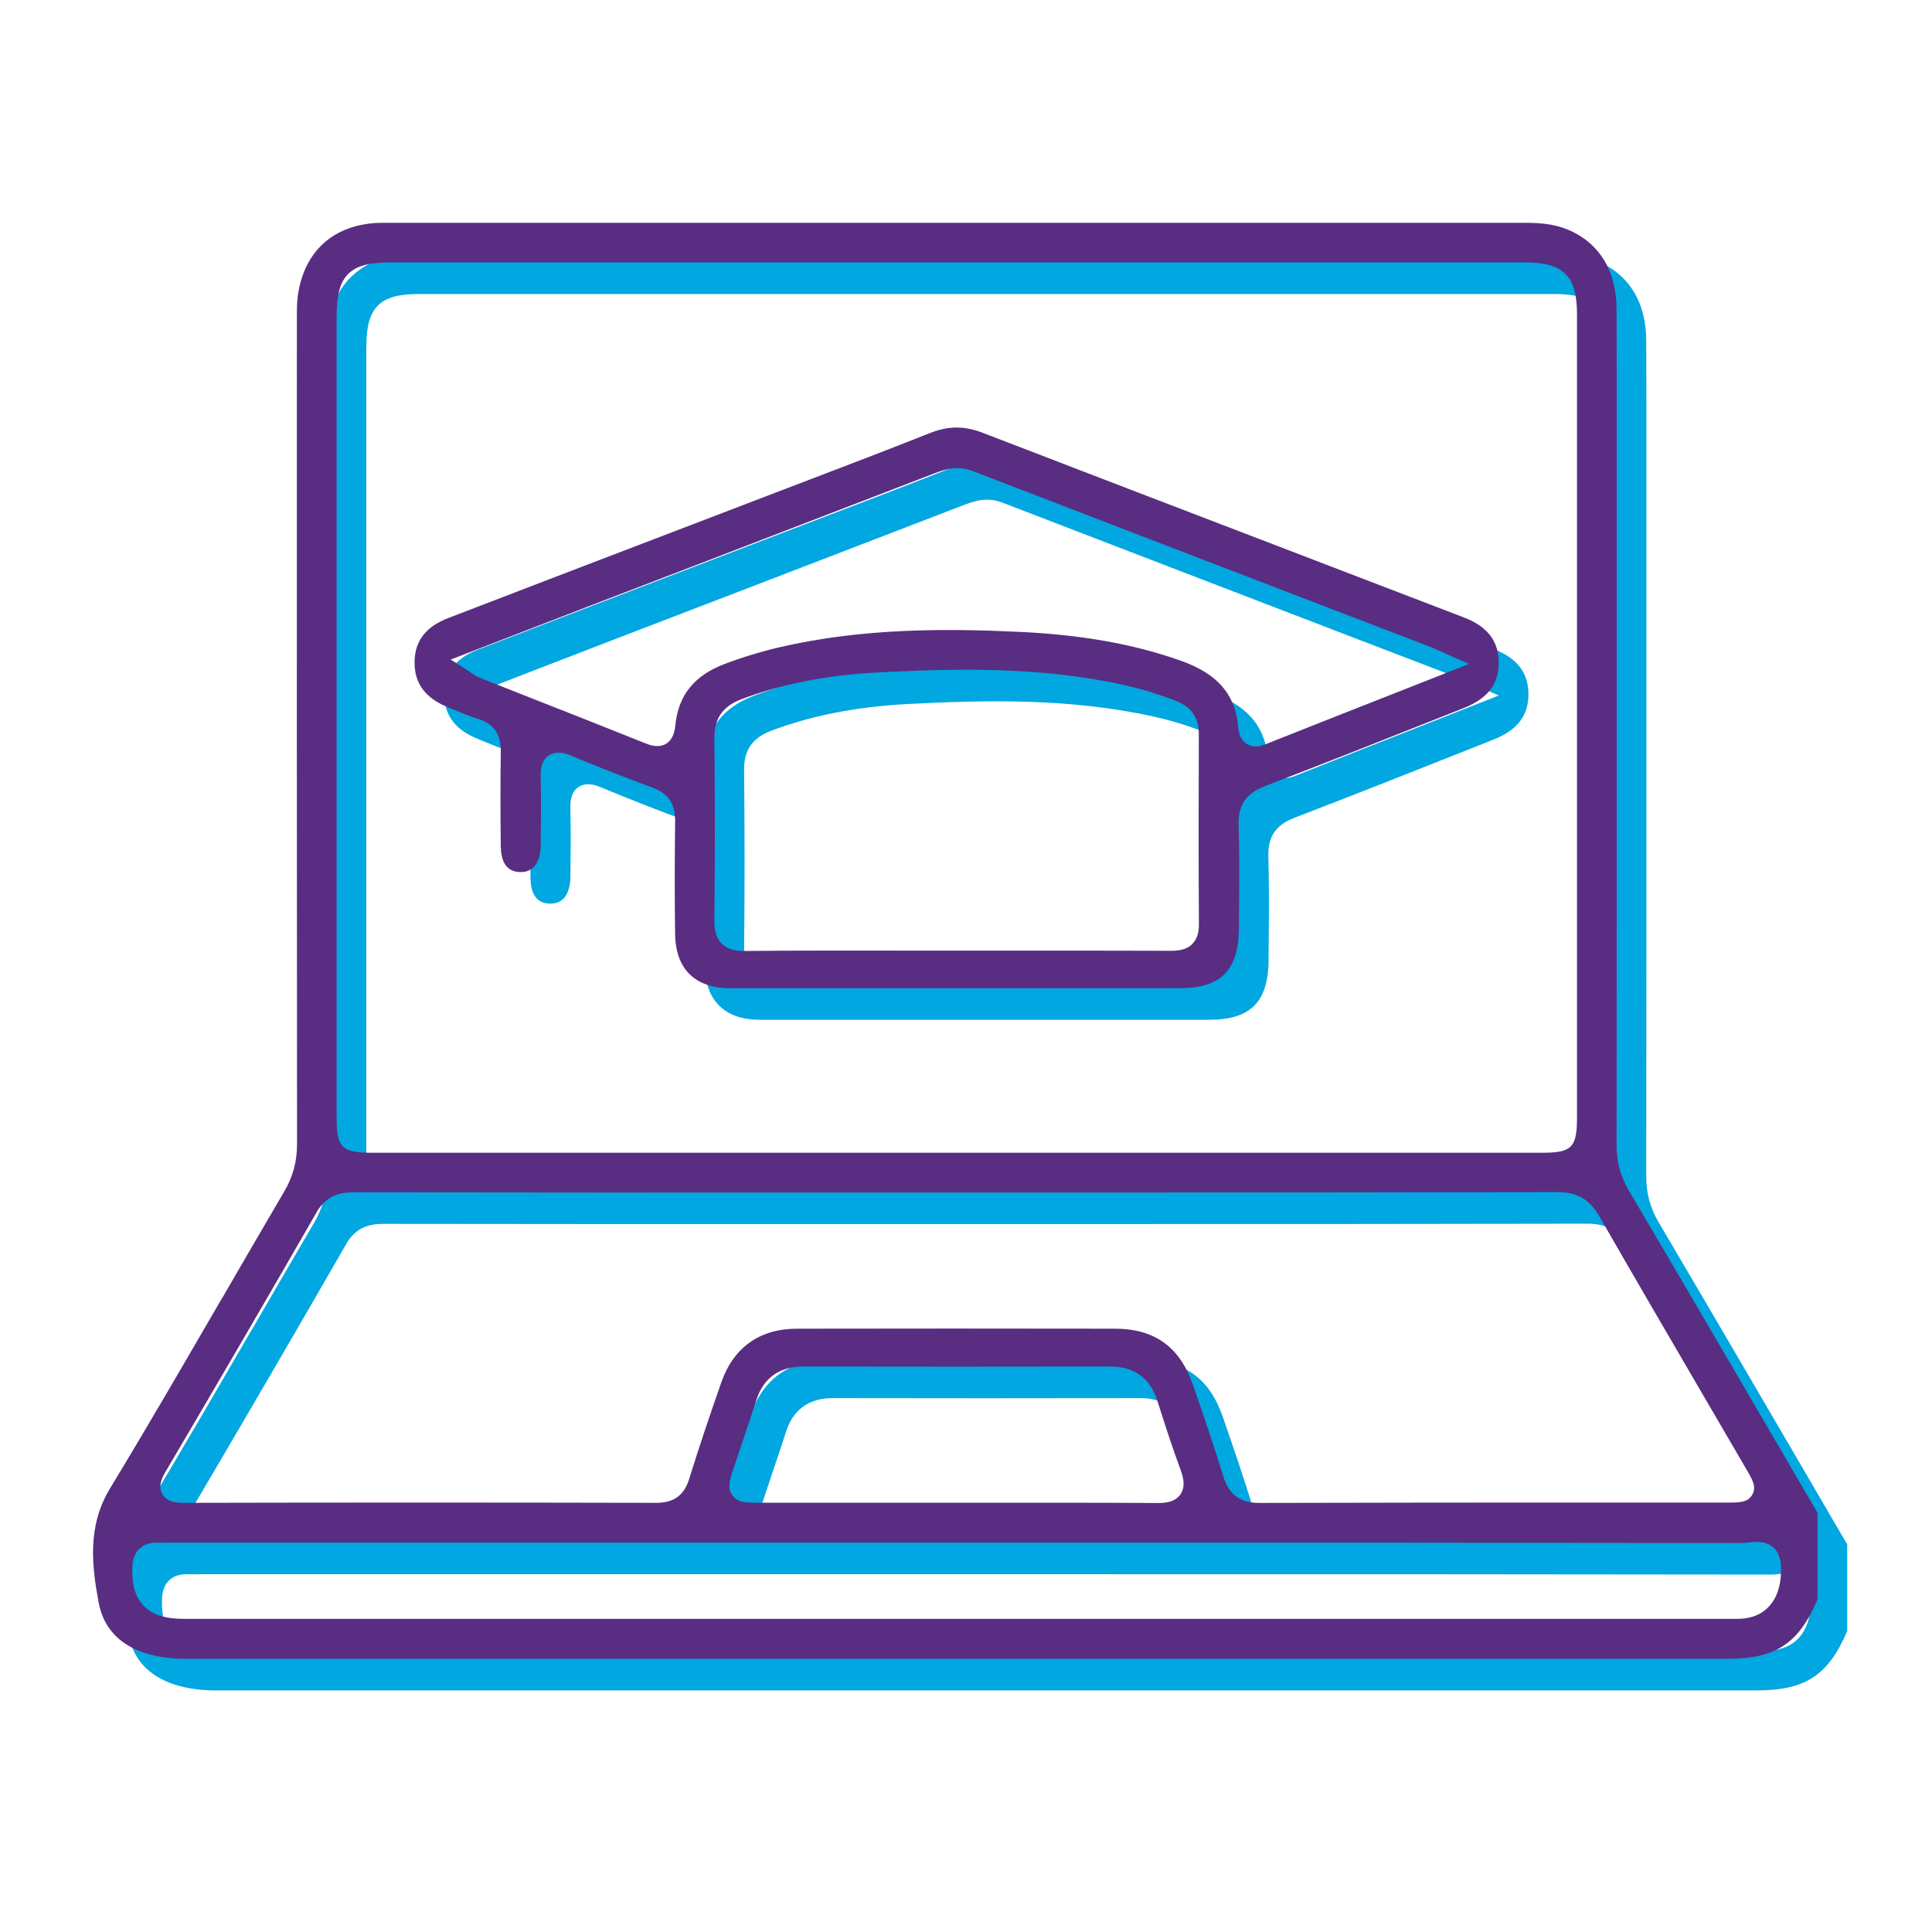
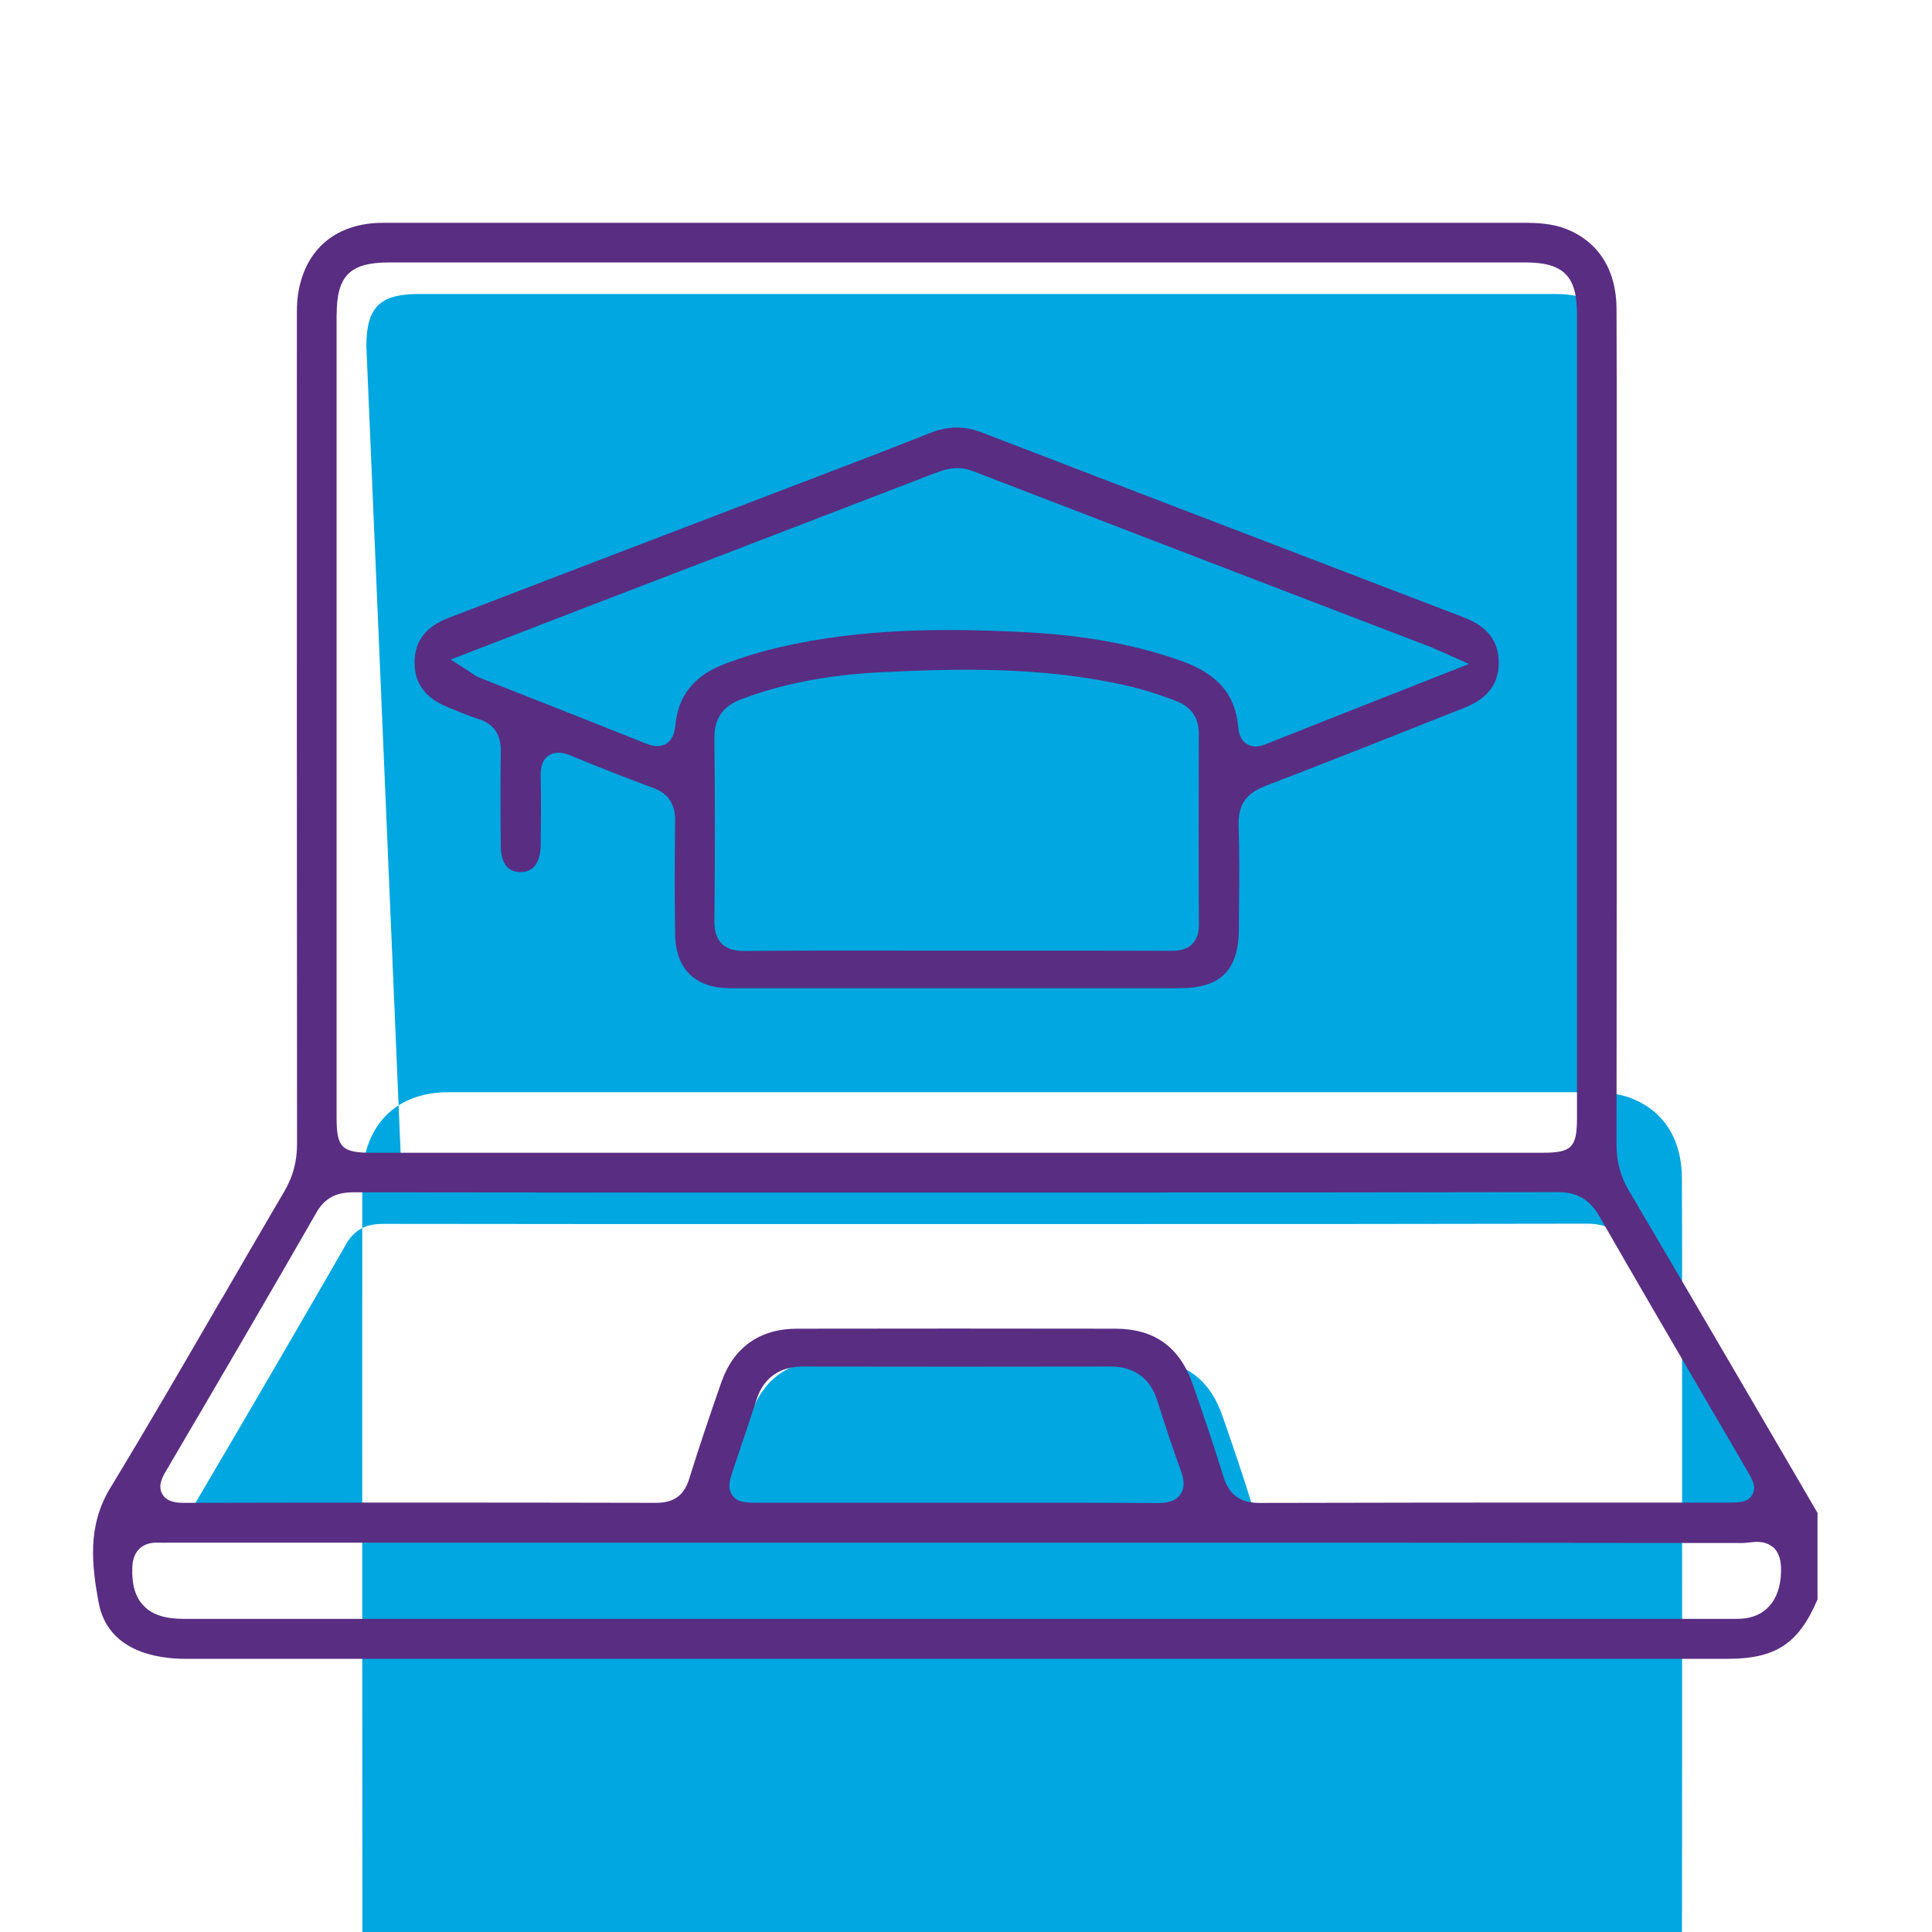
<svg xmlns="http://www.w3.org/2000/svg" id="Layer_1" viewBox="0 0 216 216">
  <defs>
    <style>.cls-1{fill:#00a7e0;}.cls-1,.cls-2{stroke-width:0px;}.cls-2{fill:#592d82;}</style>
  </defs>
-   <path class="cls-1" d="m38.68,139.11c1.16-2.01,2.74-2.27,4.18-2.28,18.29.03,36.88.03,54.86.02h26.32c17.5,0,35.6,0,53.4-.04h.03c2.18,0,3.57.81,4.67,2.72,3.9,6.8,7.92,13.69,11.81,20.35,1.54,2.65,3.09,5.3,4.63,7.94.69,1.18,1.14,1.96.64,2.83-.5.87-1.44.87-2.74.87-4.42,0-8.83,0-13.25,0-12.81,0-26.06,0-39.09.04h-.03c-2.15,0-3.39-.92-4.02-2.97-1.05-3.43-2.24-6.89-3.4-10.24-1.46-4.22-4.29-6.26-8.67-6.27-12.22-.02-24.2-.02-35.59,0-4.17,0-7.1,2.09-8.47,6.01-1.4,4-2.58,7.53-3.59,10.79-.58,1.85-1.72,2.66-3.66,2.67-17.88-.04-35.62-.04-52.73,0-.68,0-1.95,0-2.51-.97-.56-.97.06-2.01.47-2.7,6.11-10.38,11.59-19.79,16.75-28.77m2.27-100.38c0-4.38,1.48-5.86,5.88-5.86,42.33,0,84.66,0,126.99,0,4.28,0,5.8,1.51,5.8,5.76,0,29.95,0,59.91,0,89.86,0,3.33-.58,3.92-3.89,3.92H44.94c-3.43,0-3.99-.56-3.99-4,0-29.89,0-59.78,0-89.67m44.36,129.04c.34-1.03.68-2.06,1.03-3.08.52-1.53,1.05-3.11,1.55-4.66.78-2.44,2.57-3.73,5.18-3.73h0c11.27.02,22.86.02,34.43,0h0c2.61,0,4.4,1.3,5.18,3.74l.08.24c.81,2.52,1.64,5.12,2.57,7.63.27.74.57,1.81-.04,2.69-.63.9-1.79.96-2.51.96h-.16c-5.52-.04-11.14-.03-16.57-.03-1.96,0-3.91,0-5.87,0h-5.89c-5.39,0-10.79,0-16.18,0-1.3,0-2.32,0-2.91-.83-.59-.82-.29-1.75.11-2.93m116.2,8.68c.58.5.9,1.28.93,2.31.1,3.24-1.41,5.37-4.06,5.7-.34.04-.67.05-.99.05h-.69c-57.62,0-115.23,0-172.84,0-2.09,0-3.51-.46-4.47-1.45-.93-.96-1.34-2.32-1.28-4.27.03-.95.3-1.65.82-2.14.52-.48,1.21-.69,2.11-.66.38.02.77.01,1.19,0,.22,0,.44,0,.67,0h100.26c24.6,0,50.04,0,75.06.04.14,0,.34-.03.56-.05.74-.09,1.86-.24,2.72.5m-173.39-27.77c-4.05,6.98-8.23,14.2-12.49,21.22-2.55,4.21-2.04,8.59-1.28,12.71,1,5.52,6.54,6.34,9.75,6.34,57.44,0,114.89,0,172.34,0,5.4,0,7.98-1.68,10.09-6.64v-9.68l-4.72-8.09c-5.35-9.16-10.88-18.63-16.36-27.92-.95-1.61-1.39-3.25-1.39-5.14.03-19.07.02-38.46.02-57.21v-12.87c0-2.25,0-4.51,0-6.76,0-5.46.01-11.1-.02-16.65-.02-4.32-2.02-7.48-5.63-8.9-1.53-.61-3.19-.69-4.76-.69h0c-34.82,0-69.64,0-104.47,0h-22.9c-.24,0-.49,0-.73.01-5,.23-8.25,3.2-8.94,8.13-.11.79-.11,1.62-.11,2.5v3.7c0,29.05-.01,59.1.02,88.64,0,1.96-.45,3.65-1.43,5.32-2.34,3.98-4.69,8.04-6.97,11.97" />
-   <path class="cls-1" d="m141.76,84.83c-.33-3.69-2.32-5.98-6.45-7.44-5.33-1.88-11.14-2.91-18.29-3.23-7.9-.36-17.23-.43-26.53,1.73-2.06.48-4.14,1.11-6.2,1.89-3.34,1.27-5.13,3.49-5.46,6.79-.05.47-.16,1.57-1.04,2.11-.88.53-1.87.13-2.35-.06-4.22-1.69-8.51-3.39-12.67-5.02-1.97-.77-3.94-1.55-5.9-2.33-.27-.11-.48-.25-.7-.4-.1-.07-.22-.15-.36-.25l-2.1-1.35,6.49-2.51c2.92-1.13,5.77-2.23,8.62-3.33l13.73-5.27c8.39-3.23,16.78-6.45,25.16-9.68,1.35-.52,2.69-.93,4.38-.28,13.04,5.03,26.31,10.12,39.14,15.05l12,4.6c.23.09.47.2.83.36.19.09.42.19.72.32l2.78,1.23-7.82,3.08c-5.11,2.01-10.01,3.94-14.91,5.89-.19.08-.63.25-1.14.25-.31,0-.65-.07-.97-.27-.84-.52-.93-1.51-.96-1.89m-5.14,24.25c-.66.66-1.57.76-2.38.76h-.04c-6.03-.02-12.16-.02-18.09-.02h-5.89c-2.07,0-4.17,0-6.25,0-5.68,0-11.56-.02-17.34.04h-.1c-.81,0-1.81-.11-2.52-.83-.74-.74-.83-1.8-.82-2.64.07-6.45.07-13.29,0-20.34-.02-2.16.93-3.54,2.98-4.32,4.56-1.73,9.61-2.72,15.46-3.02,8.28-.42,17.92-.7,27.43,1.43,1.94.43,3.9,1.04,5.82,1.8,1.65.65,2.48,1.89,2.47,3.66-.02,6.79-.04,14.08.01,21.3,0,.96-.23,1.66-.74,2.17m8.06-17.62c6.61-2.53,13.31-5.19,19.79-7.76l2.52-1c2.65-1.05,3.89-2.66,3.89-5.06,0-2.4-1.26-4.05-3.87-5.05-6.56-2.52-13.12-5.03-19.69-7.55-11.19-4.29-22.77-8.72-34.15-13.11-2.04-.79-3.86-.77-5.89.04-4.33,1.72-8.75,3.41-13.02,5.04-1.46.56-2.93,1.12-4.4,1.68-4.11,1.58-8.22,3.15-12.33,4.72-8.04,3.07-16.07,6.15-24.1,9.24-2.52.97-3.75,2.58-3.76,4.94-.02,2.35,1.19,3.99,3.68,5.01l.58.24c.98.41,1.91.79,2.87,1.09,1.72.53,2.54,1.73,2.51,3.65-.05,3.17-.05,6.64,0,10.63.02,1.3.41,2.84,2.22,2.84h.02c1.96-.01,2.2-2.03,2.22-2.89.03-2.13.06-4.94,0-7.76-.01-.52-.04-1.74.89-2.38.35-.24.73-.32,1.1-.32.6,0,1.15.23,1.42.34,3.11,1.29,6.19,2.5,9.17,3.6,1.67.62,2.47,1.8,2.45,3.63-.05,4.66-.06,8.82,0,12.72.05,3.89,2.23,6.04,6.14,6.04,5.89.01,11.79,0,17.68,0h7.64s6.8,0,6.8,0c6.04,0,12.09,0,18.14,0,4.63,0,6.61-2.01,6.63-6.71,0-.87,0-1.74.02-2.61.02-2.94.04-5.98-.05-8.96-.06-2.18.83-3.5,2.91-4.29" />
+   <path class="cls-1" d="m38.68,139.11c1.16-2.01,2.74-2.27,4.18-2.28,18.29.03,36.88.03,54.86.02h26.32c17.5,0,35.6,0,53.4-.04h.03c2.18,0,3.57.81,4.67,2.72,3.9,6.8,7.92,13.69,11.81,20.35,1.54,2.65,3.09,5.3,4.63,7.94.69,1.18,1.14,1.96.64,2.83-.5.87-1.44.87-2.74.87-4.42,0-8.83,0-13.25,0-12.81,0-26.06,0-39.09.04h-.03c-2.15,0-3.39-.92-4.02-2.97-1.05-3.43-2.24-6.89-3.4-10.24-1.46-4.22-4.29-6.26-8.67-6.27-12.22-.02-24.2-.02-35.59,0-4.17,0-7.1,2.09-8.47,6.01-1.4,4-2.58,7.53-3.59,10.79-.58,1.85-1.72,2.66-3.66,2.67-17.88-.04-35.62-.04-52.73,0-.68,0-1.95,0-2.51-.97-.56-.97.06-2.01.47-2.7,6.11-10.38,11.59-19.79,16.75-28.77m2.27-100.38c0-4.38,1.48-5.86,5.88-5.86,42.33,0,84.66,0,126.99,0,4.28,0,5.8,1.51,5.8,5.76,0,29.95,0,59.91,0,89.86,0,3.33-.58,3.92-3.89,3.92H44.94m44.36,129.04c.34-1.03.68-2.06,1.03-3.08.52-1.53,1.05-3.11,1.55-4.66.78-2.44,2.57-3.73,5.18-3.73h0c11.27.02,22.86.02,34.43,0h0c2.61,0,4.4,1.3,5.18,3.74l.08.24c.81,2.52,1.64,5.12,2.57,7.63.27.74.57,1.81-.04,2.69-.63.9-1.79.96-2.51.96h-.16c-5.52-.04-11.14-.03-16.57-.03-1.96,0-3.91,0-5.87,0h-5.89c-5.39,0-10.79,0-16.18,0-1.3,0-2.32,0-2.91-.83-.59-.82-.29-1.75.11-2.93m116.2,8.68c.58.5.9,1.28.93,2.31.1,3.24-1.41,5.37-4.06,5.7-.34.04-.67.05-.99.05h-.69c-57.62,0-115.23,0-172.84,0-2.09,0-3.51-.46-4.47-1.45-.93-.96-1.34-2.32-1.28-4.27.03-.95.3-1.65.82-2.14.52-.48,1.21-.69,2.11-.66.38.02.77.01,1.19,0,.22,0,.44,0,.67,0h100.26c24.6,0,50.04,0,75.06.04.14,0,.34-.03.56-.05.74-.09,1.86-.24,2.72.5m-173.39-27.77c-4.05,6.98-8.23,14.2-12.49,21.22-2.55,4.21-2.04,8.59-1.28,12.71,1,5.52,6.54,6.34,9.75,6.34,57.44,0,114.89,0,172.34,0,5.4,0,7.98-1.68,10.09-6.64v-9.68l-4.72-8.09c-5.35-9.16-10.88-18.63-16.36-27.92-.95-1.61-1.39-3.25-1.39-5.14.03-19.07.02-38.46.02-57.21v-12.87c0-2.25,0-4.51,0-6.76,0-5.46.01-11.1-.02-16.65-.02-4.32-2.02-7.48-5.63-8.9-1.53-.61-3.19-.69-4.76-.69h0c-34.82,0-69.64,0-104.47,0h-22.9c-.24,0-.49,0-.73.01-5,.23-8.25,3.2-8.94,8.13-.11.79-.11,1.62-.11,2.5v3.7c0,29.05-.01,59.1.02,88.64,0,1.96-.45,3.65-1.43,5.32-2.34,3.98-4.69,8.04-6.97,11.97" />
  <path class="cls-2" d="m35.36,135.58c1.16-2.01,2.74-2.27,4.18-2.28,18.29.03,36.88.03,54.86.02h26.32c17.5,0,35.6,0,53.4-.04h.03c2.18,0,3.57.81,4.67,2.72,3.9,6.8,7.92,13.69,11.81,20.35,1.54,2.65,3.09,5.3,4.63,7.94.69,1.18,1.14,1.96.64,2.83-.5.87-1.44.87-2.74.87-4.42,0-8.83,0-13.25,0-12.81,0-26.06,0-39.09.04h-.03c-2.15,0-3.39-.92-4.02-2.97-1.05-3.43-2.24-6.89-3.4-10.24-1.46-4.22-4.29-6.26-8.67-6.27-12.22-.02-24.2-.02-35.59,0-4.17,0-7.1,2.09-8.47,6.01-1.4,4-2.58,7.53-3.59,10.79-.58,1.85-1.72,2.66-3.66,2.67-17.88-.04-35.62-.04-52.73,0-.68,0-1.95,0-2.51-.97-.56-.97.06-2.01.47-2.7,6.11-10.38,11.59-19.79,16.75-28.77m2.27-100.38c0-4.38,1.48-5.86,5.88-5.86,42.33,0,84.66,0,126.99,0,4.28,0,5.8,1.51,5.8,5.76,0,29.95,0,59.91,0,89.86,0,3.33-.58,3.92-3.89,3.92H41.62c-3.43,0-3.99-.56-3.99-4,0-29.89,0-59.78,0-89.67m44.36,129.04c.34-1.03.68-2.06,1.03-3.08.52-1.53,1.05-3.11,1.55-4.66.78-2.44,2.57-3.73,5.18-3.73h0c11.27.02,22.86.02,34.43,0h0c2.61,0,4.4,1.3,5.18,3.74l.08.24c.81,2.52,1.64,5.12,2.57,7.63.27.74.57,1.81-.04,2.69-.63.9-1.79.96-2.51.96h-.16c-5.52-.04-11.14-.03-16.57-.03-1.96,0-3.91,0-5.87,0h-5.89c-5.39,0-10.79,0-16.18,0-1.3,0-2.32,0-2.91-.83-.59-.82-.29-1.75.11-2.93m116.2,8.68c.58.5.9,1.28.93,2.31.1,3.24-1.41,5.37-4.06,5.7-.34.04-.67.05-.99.05h-.69c-57.62,0-115.23,0-172.84,0-2.09,0-3.51-.46-4.47-1.45-.93-.96-1.34-2.32-1.28-4.27.03-.95.3-1.65.82-2.14.52-.48,1.21-.69,2.11-.66.38.02.77.01,1.19,0,.22,0,.44,0,.67,0h100.26c24.6,0,50.04,0,75.06.04.14,0,.34-.03.56-.05.74-.09,1.86-.24,2.72.5m-173.39-27.77c-4.05,6.98-8.23,14.2-12.49,21.22-2.55,4.21-2.04,8.59-1.28,12.71,1,5.52,6.54,6.34,9.75,6.34,57.44,0,114.89,0,172.34,0,5.4,0,7.98-1.68,10.09-6.64v-9.68l-4.72-8.09c-5.35-9.16-10.88-18.63-16.36-27.92-.95-1.61-1.39-3.25-1.39-5.14.03-19.07.02-38.46.02-57.21v-12.87c0-2.25,0-4.51,0-6.76,0-5.46.01-11.1-.02-16.65-.02-4.32-2.02-7.48-5.63-8.9-1.53-.61-3.19-.69-4.76-.69h0c-34.82,0-69.64,0-104.47,0h-22.9c-.24,0-.49,0-.73.01-5,.23-8.25,3.2-8.94,8.13-.11.79-.11,1.62-.11,2.5v3.7c0,29.05-.01,59.1.02,88.64,0,1.96-.45,3.65-1.43,5.32-2.34,3.98-4.69,8.04-6.97,11.97" />
  <path class="cls-2" d="m138.44,81.3c-.33-3.69-2.32-5.98-6.45-7.44-5.33-1.88-11.14-2.91-18.29-3.23-7.9-.36-17.23-.43-26.53,1.73-2.06.48-4.14,1.11-6.2,1.89-3.34,1.27-5.13,3.49-5.46,6.79-.05.47-.16,1.57-1.04,2.11-.88.53-1.87.13-2.35-.06-4.22-1.69-8.51-3.39-12.67-5.02-1.97-.77-3.94-1.55-5.9-2.33-.27-.11-.48-.25-.7-.4-.1-.07-.22-.15-.36-.25l-2.1-1.35,6.49-2.51c2.92-1.13,5.77-2.23,8.62-3.33l13.73-5.27c8.39-3.23,16.78-6.45,25.16-9.68,1.35-.52,2.69-.93,4.38-.28,13.04,5.03,26.31,10.12,39.14,15.05l12,4.6c.23.09.47.2.83.36.19.09.42.19.72.32l2.78,1.23-7.82,3.08c-5.11,2.01-10.01,3.94-14.91,5.89-.19.08-.63.25-1.14.25-.31,0-.65-.07-.97-.27-.84-.52-.93-1.51-.96-1.89m-5.14,24.25c-.66.66-1.57.76-2.38.76h-.04c-6.03-.02-12.16-.02-18.09-.02h-5.89c-2.07,0-4.17,0-6.25,0-5.68,0-11.56-.02-17.34.04h-.1c-.81,0-1.81-.11-2.52-.83-.74-.74-.83-1.8-.82-2.64.07-6.45.07-13.29,0-20.34-.02-2.16.93-3.54,2.98-4.32,4.56-1.73,9.61-2.72,15.46-3.02,8.28-.42,17.92-.7,27.43,1.43,1.94.43,3.9,1.04,5.82,1.8,1.65.65,2.48,1.89,2.47,3.66-.02,6.79-.04,14.08.01,21.3,0,.96-.23,1.66-.74,2.17m8.06-17.62c6.61-2.53,13.31-5.19,19.79-7.76l2.52-1c2.65-1.05,3.89-2.66,3.89-5.06,0-2.4-1.26-4.05-3.87-5.05-6.56-2.52-13.12-5.03-19.69-7.55-11.19-4.29-22.77-8.72-34.15-13.11-2.04-.79-3.86-.77-5.89.04-4.33,1.72-8.75,3.41-13.02,5.04-1.46.56-2.93,1.12-4.4,1.68-4.11,1.58-8.22,3.15-12.33,4.72-8.04,3.07-16.07,6.15-24.1,9.24-2.52.97-3.75,2.58-3.76,4.94-.02,2.35,1.19,3.99,3.68,5.01l.58.24c.98.41,1.91.79,2.87,1.09,1.72.53,2.54,1.73,2.51,3.65-.05,3.17-.05,6.64,0,10.63.02,1.3.41,2.84,2.22,2.84h.02c1.96-.01,2.2-2.03,2.22-2.89.03-2.13.06-4.94,0-7.76-.01-.52-.04-1.74.89-2.38.35-.24.73-.32,1.1-.32.6,0,1.15.23,1.42.34,3.11,1.29,6.19,2.5,9.17,3.6,1.67.62,2.47,1.8,2.45,3.63-.05,4.66-.06,8.82,0,12.72.05,3.89,2.23,6.04,6.14,6.04,5.89.01,11.79,0,17.68,0h7.64s6.8,0,6.8,0c6.04,0,12.09,0,18.14,0,4.63,0,6.61-2.01,6.63-6.71,0-.87,0-1.74.02-2.61.02-2.94.04-5.98-.05-8.96-.06-2.18.83-3.5,2.91-4.29" />
</svg>